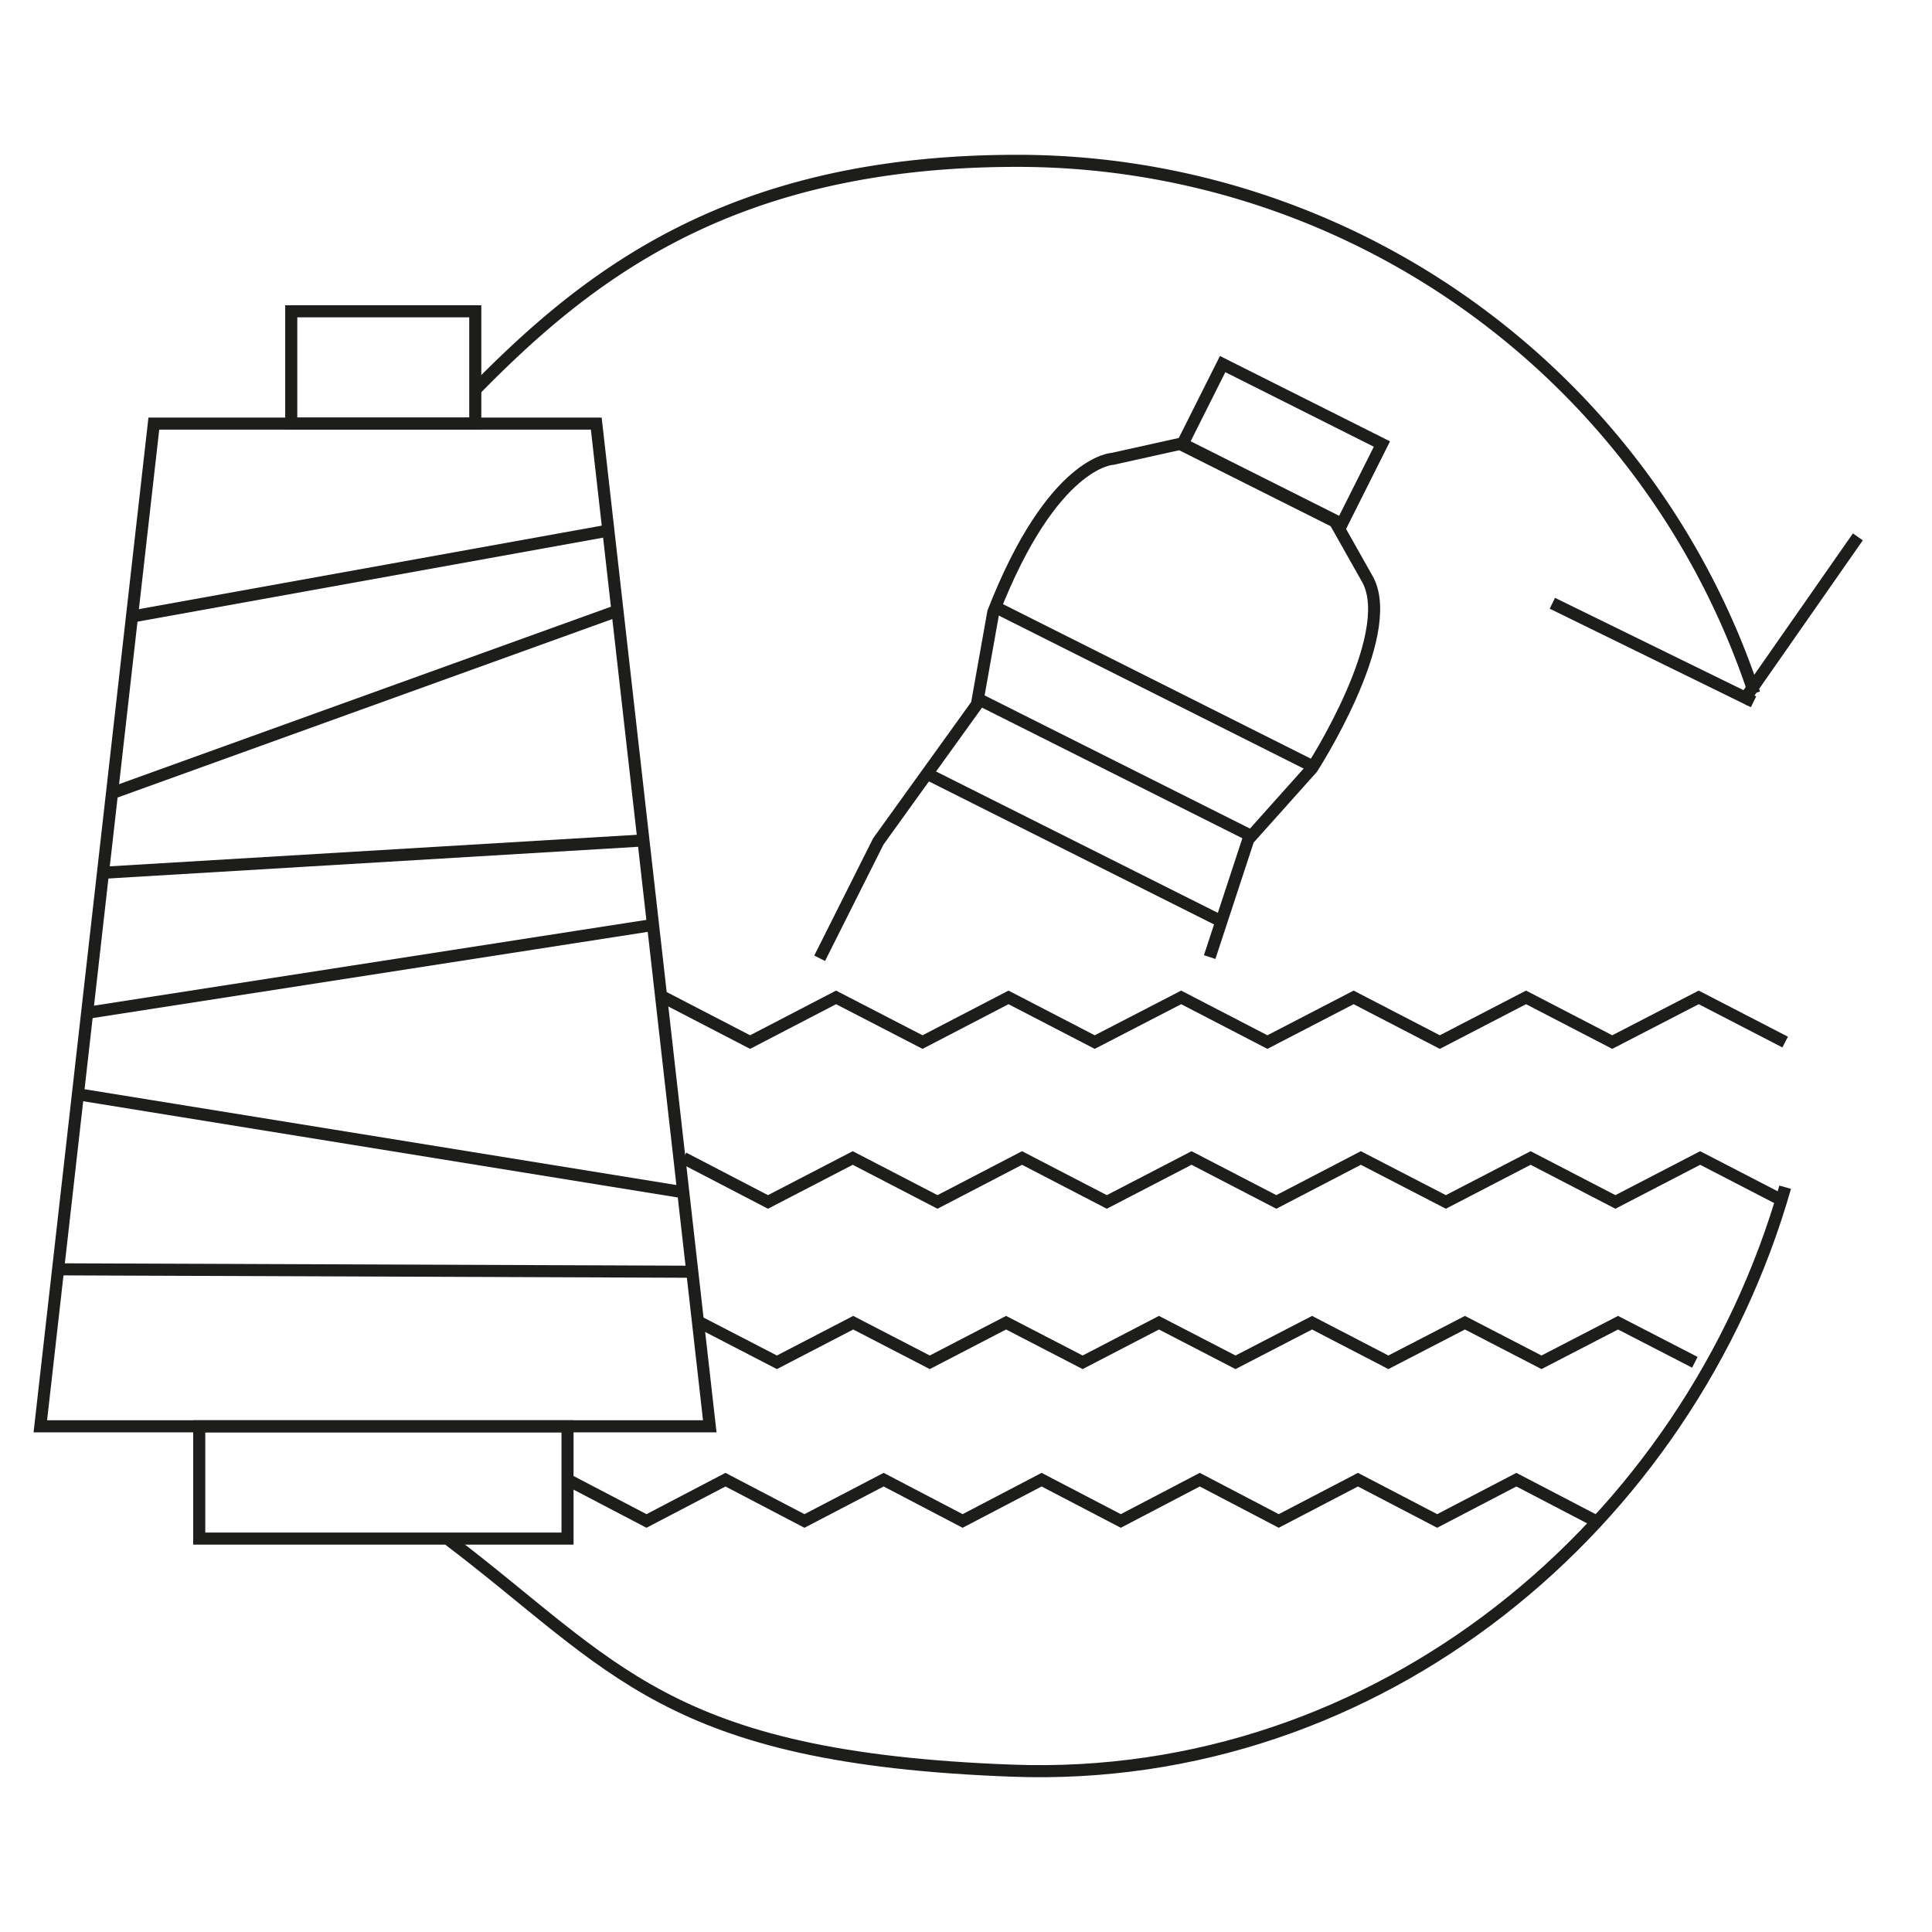
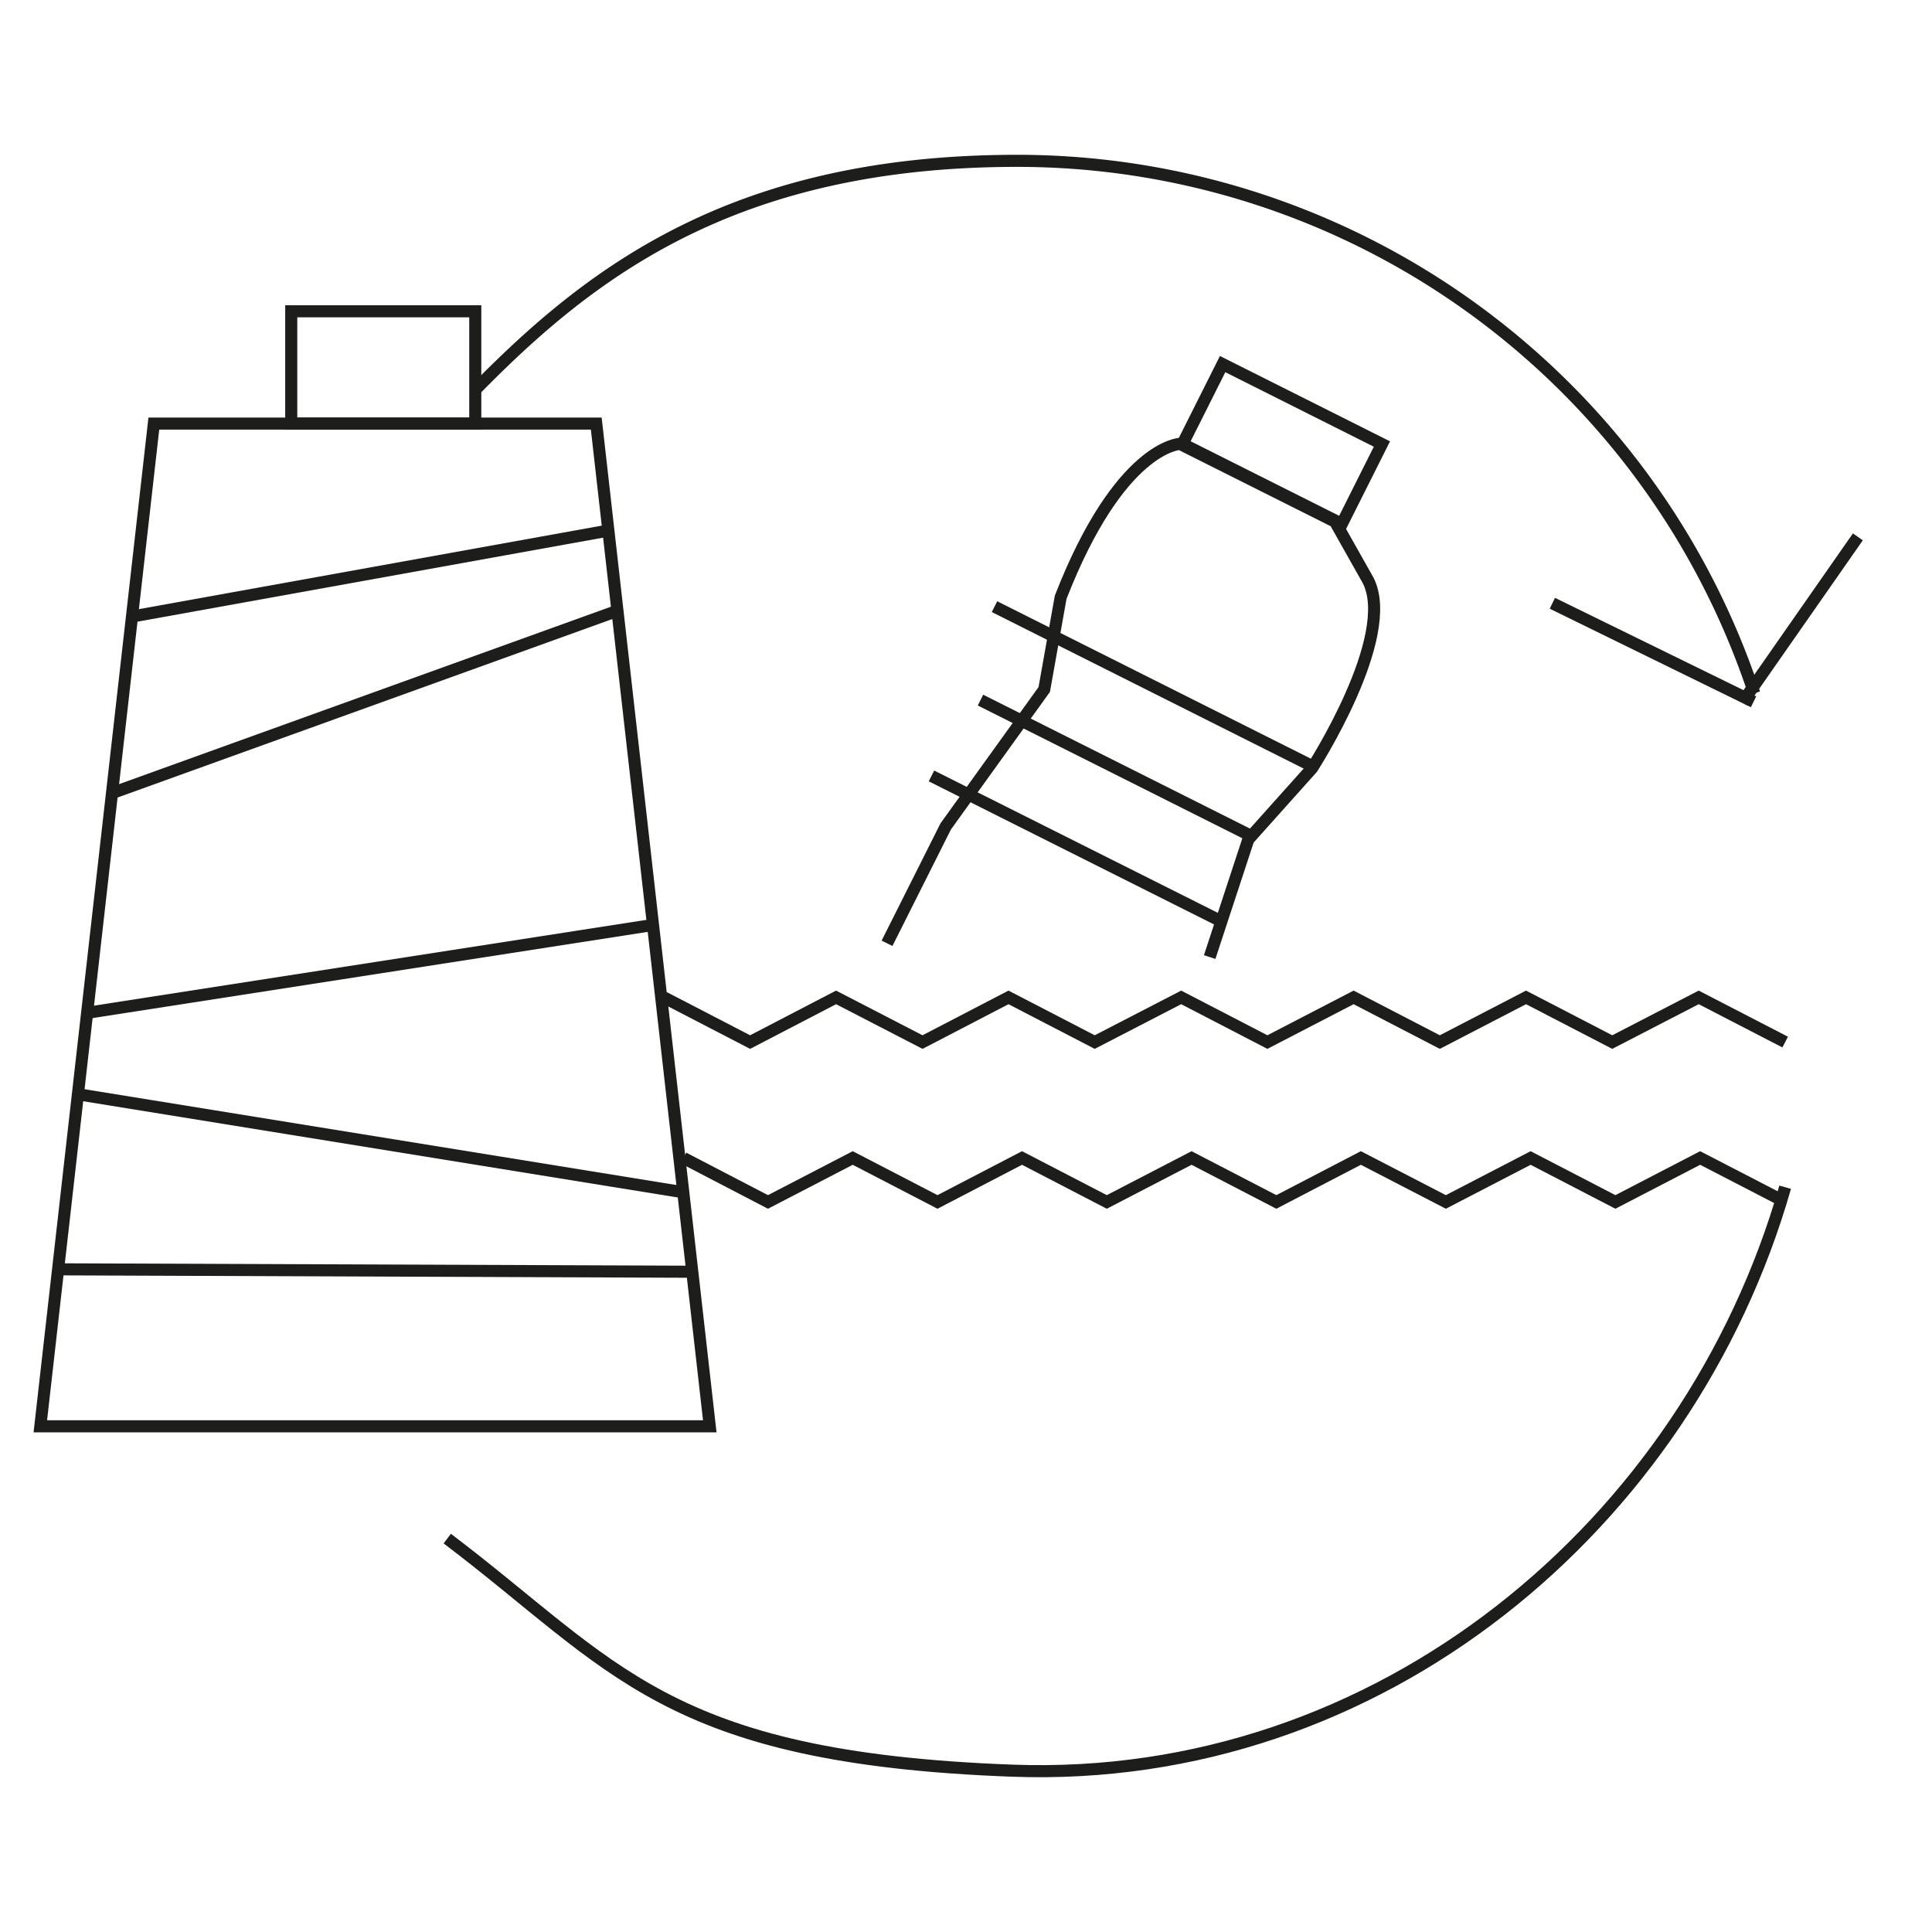
<svg xmlns="http://www.w3.org/2000/svg" id="Ebene_1" data-name="Ebene 1" viewBox="0 0 80 80">
  <defs>
    <style>
      .cls-1 {
        fill: none;
      }

      .cls-1, .cls-2 {
        stroke: #1d1d1b;
        stroke-miterlimit: 10;
        stroke-width: 0.5px;
      }

      .cls-2 {
        fill: #fff;
      }
    </style>
  </defs>
  <g>
    <path class="cls-1" d="M19.67,16.15c4.78-4.88,10.74-9.49,22.45-9.49A32.14,32.14,0,0,1,72.64,28.71" />
    <g>
      <line class="cls-1" x1="72.15" y1="29.08" x2="76.93" y2="22.23" />
      <line class="cls-1" x1="72.61" y1="29.06" x2="64.28" y2="24.98" />
    </g>
  </g>
  <path class="cls-1" d="M73.92,49.16c-4,14-16.82,24.72-32,24.16-14.4-.53-16.44-4.34-23.4-9.61" />
  <rect class="cls-1" x="49.41" y="16.53" width="7.38" height="3.7" transform="translate(13.88 -21.86) rotate(26.65)" />
  <polyline class="cls-1" points="28.3 47.95 31.8 49.77 35.31 47.95 38.82 49.77 42.32 47.95 45.83 49.77 49.34 47.95 52.85 49.77 56.35 47.95 59.87 49.77 63.38 47.95 66.89 49.77 70.4 47.95 73.92 49.77" />
  <polyline class="cls-1" points="27.49 41.3 31.06 43.15 34.62 41.3 38.2 43.15 41.76 41.3 45.33 43.15 48.91 41.3 52.48 43.15 56.05 41.3 59.62 43.15 63.19 41.3 66.76 43.15 70.34 41.3 73.92 43.15" />
-   <polyline class="cls-1" points="29 54.77 32.17 56.41 35.33 54.77 38.5 56.41 41.66 54.77 44.83 56.41 47.99 54.77 51.16 56.41 54.33 54.77 57.49 56.41 60.66 54.77 63.83 56.41 67 54.77 70.18 56.41" />
-   <polyline class="cls-1" points="23.5 61.27 26.77 62.98 30.04 61.27 33.31 62.98 36.59 61.27 39.86 62.98 43.13 61.27 46.41 62.98 49.68 61.27 52.95 62.98 56.23 61.27 59.51 62.98 62.79 61.27 66.07 62.98" />
  <g>
    <polygon class="cls-1" points="29.39 59.06 1.67 59.06 6.37 17.54 24.69 17.54 29.39 59.06" />
    <rect class="cls-1" x="12.06" y="12.89" width="7.62" height="4.65" />
-     <rect class="cls-1" x="8.25" y="59.06" width="15.25" height="4.65" />
    <line class="cls-2" x1="5.46" y1="25.53" x2="25.19" y2="21.97" />
    <line class="cls-2" x1="4.64" y1="32.84" x2="25.57" y2="25.29" />
-     <line class="cls-2" x1="4.26" y1="36.14" x2="26.65" y2="34.8" />
    <line class="cls-2" x1="27.04" y1="38.3" x2="3.6" y2="41.94" />
    <line class="cls-2" x1="3.22" y1="45.31" x2="28.3" y2="49.37" />
    <line class="cls-2" x1="28.67" y1="52.66" x2="2.4" y2="52.56" />
  </g>
-   <path class="cls-1" d="M50.09,39.63l1.6-4.87,2.64-2.95s3.52-5.44,2.32-7.78L55.28,21.6l-6.42-3.22L46.07,19s-2.49.07-4.94,6.35l-.68,3.82-4.08,5.67-2.43,4.84" />
+   <path class="cls-1" d="M50.09,39.63l1.6-4.87,2.64-2.95s3.52-5.44,2.32-7.78L55.28,21.6l-6.42-3.22s-2.49.07-4.94,6.35l-.68,3.82-4.08,5.67-2.43,4.84" />
  <line class="cls-1" x1="40.6" y1="28.99" x2="51.74" y2="34.58" />
  <line class="cls-1" x1="41.18" y1="25.12" x2="54.33" y2="31.72" />
  <line class="cls-1" x1="38.57" y1="32.13" x2="50.57" y2="38.15" />
</svg>